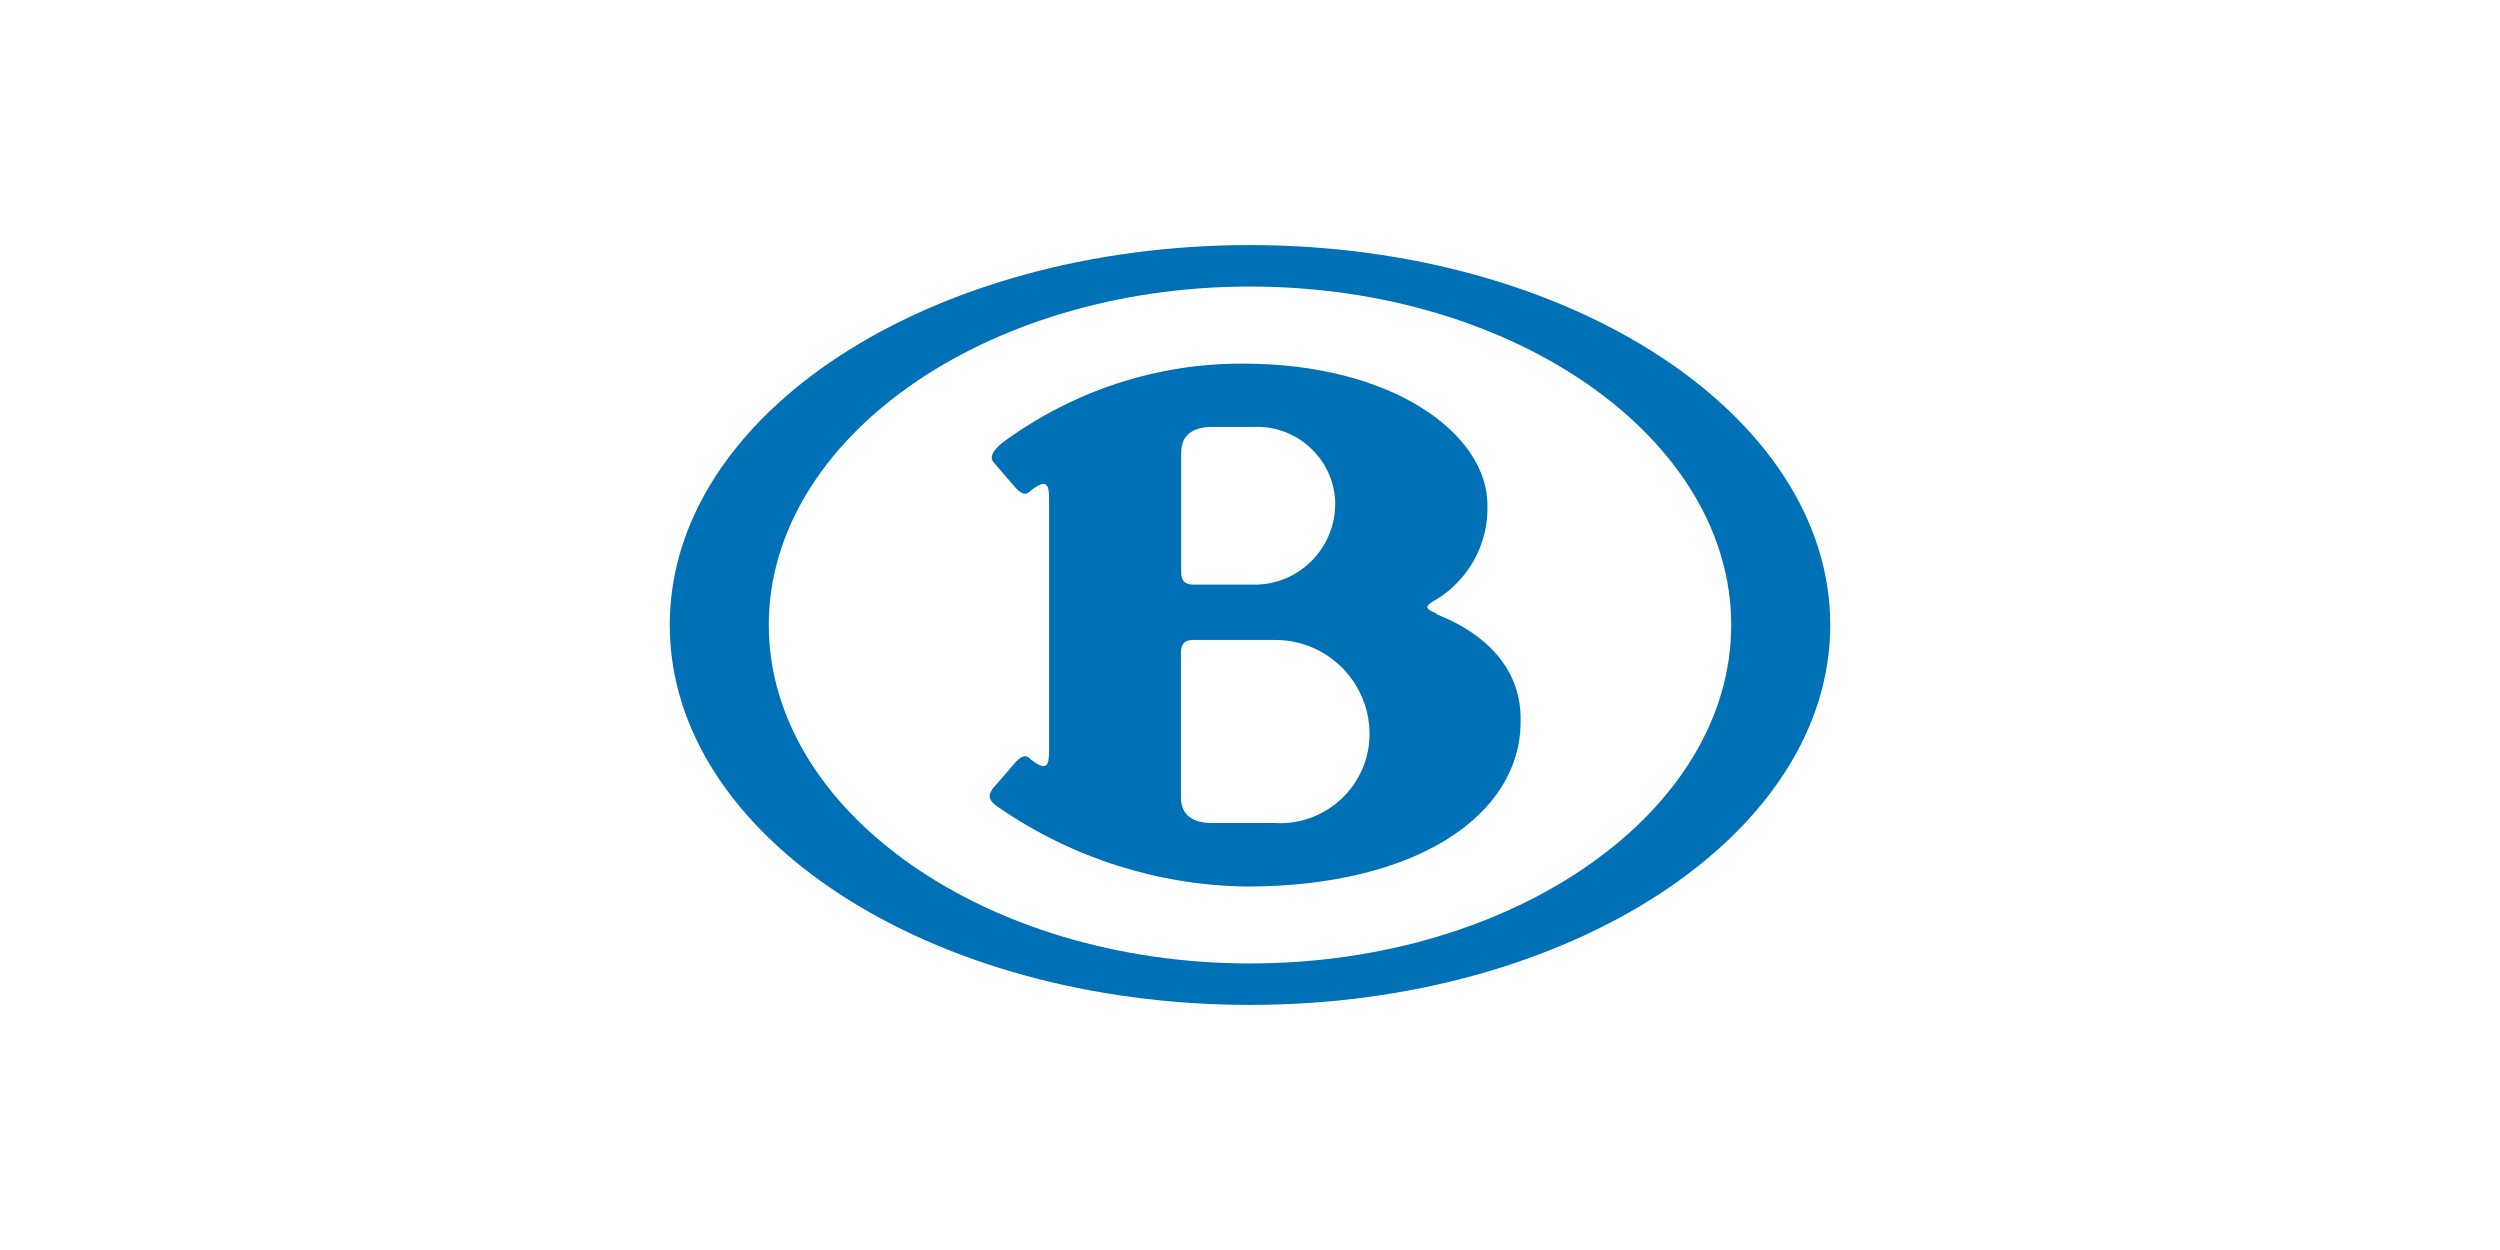
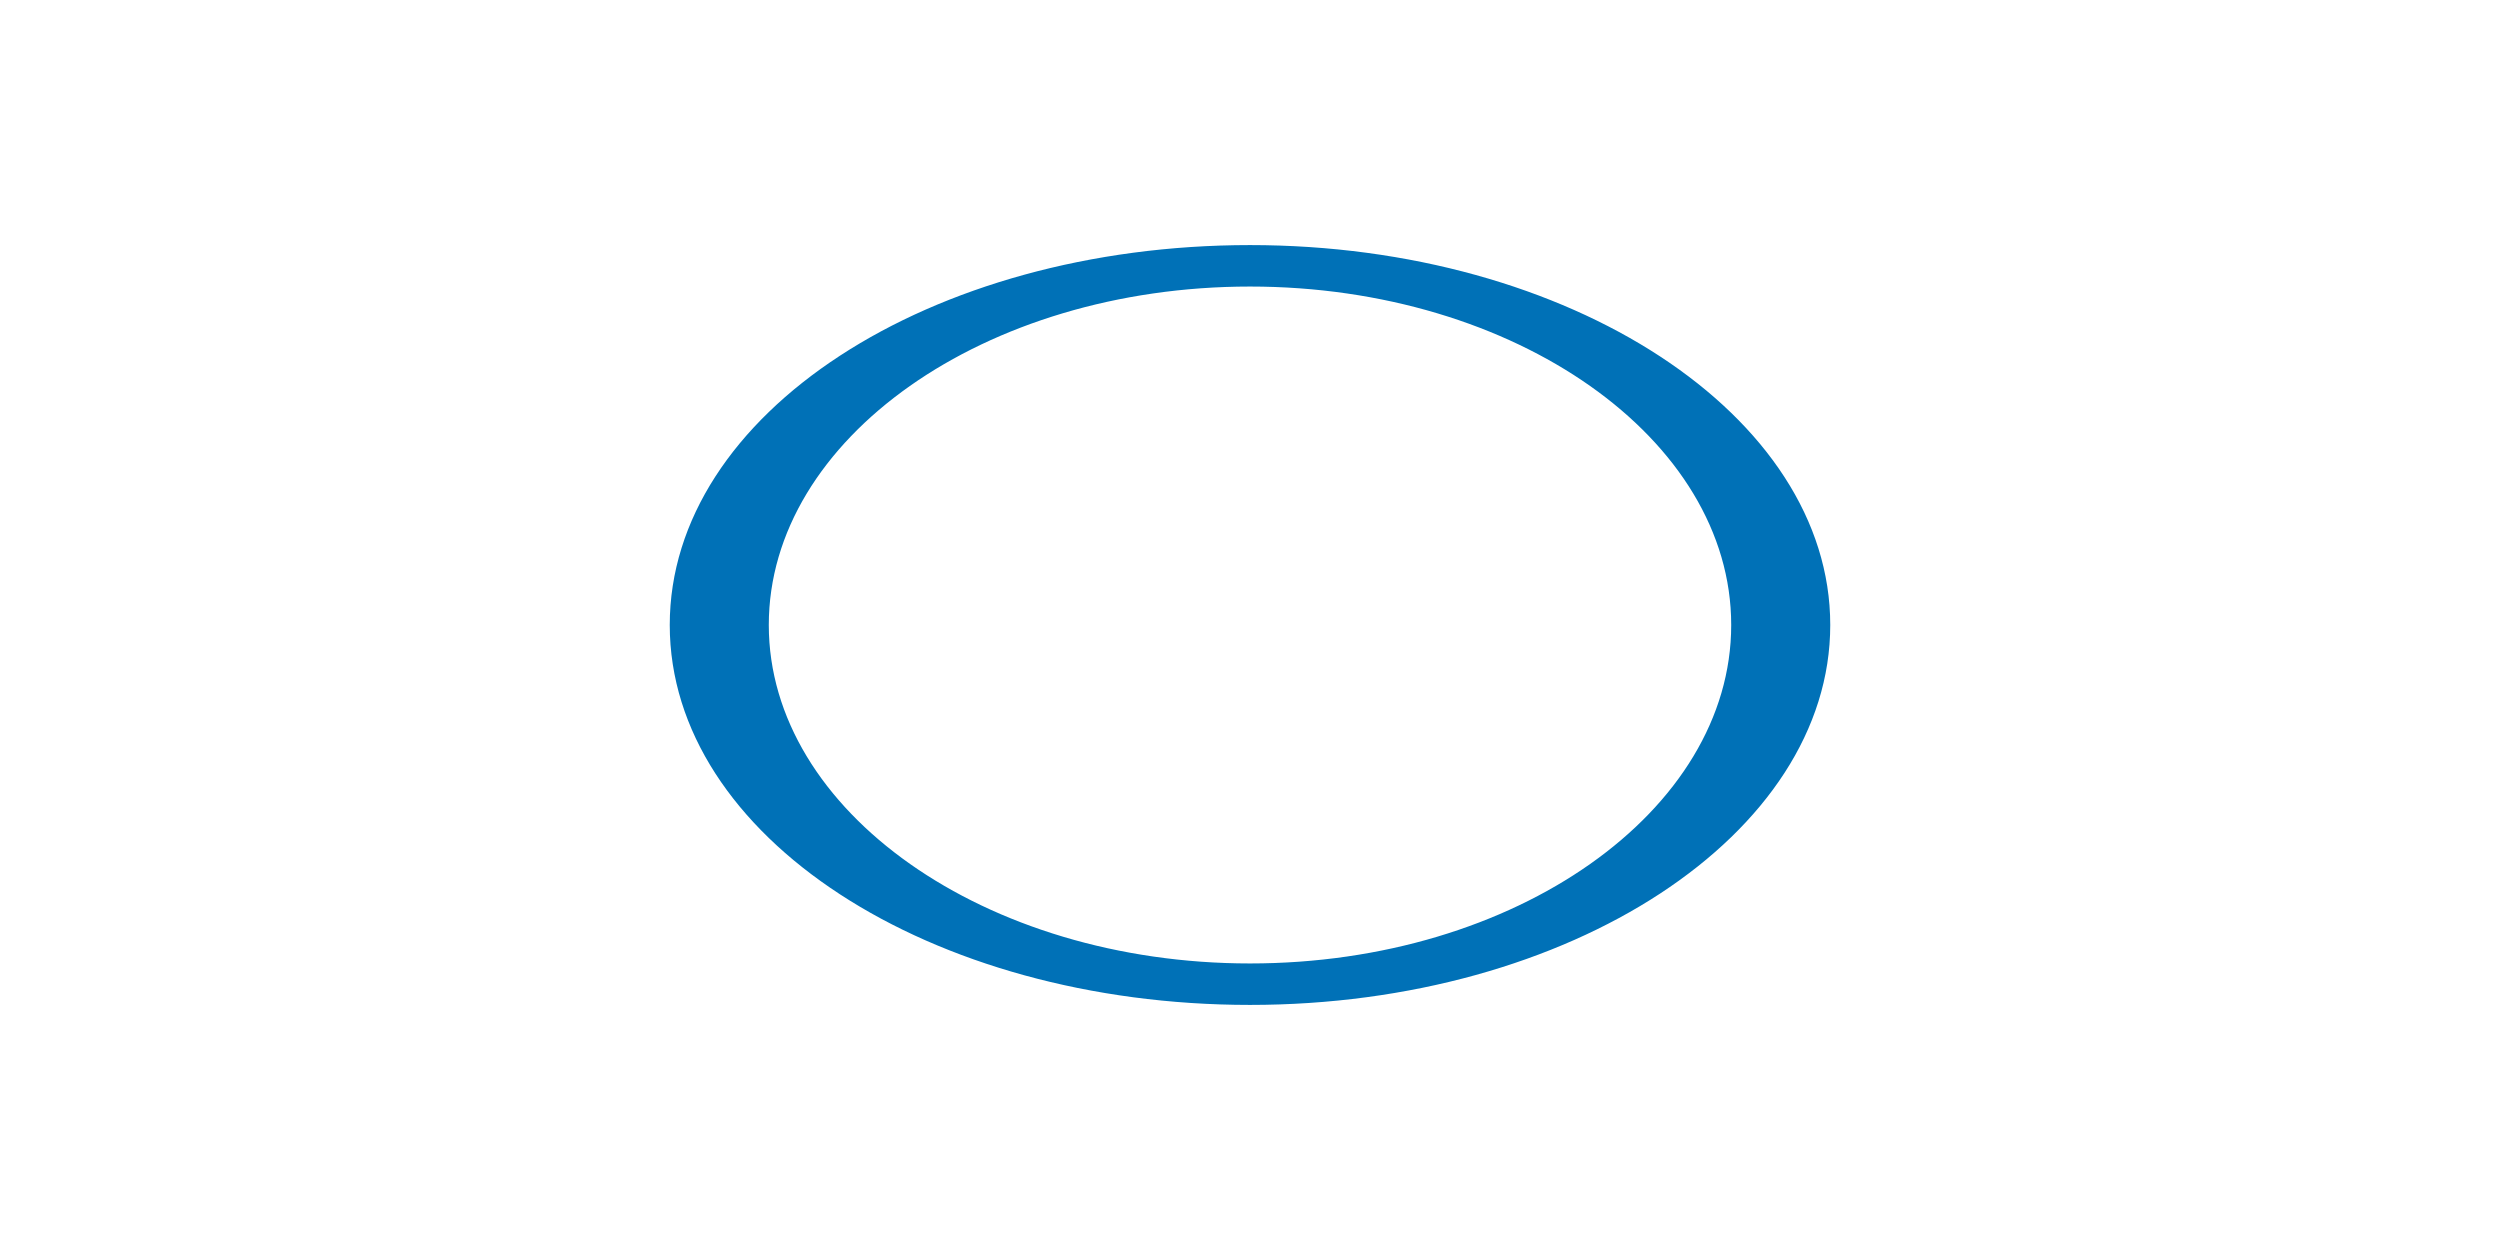
<svg xmlns="http://www.w3.org/2000/svg" id="Layer_1" data-name="Layer 1" viewBox="0 0 600 300">
  <defs>
    <style>
      .cls-1 {
        fill: #0071b7;
      }
    </style>
  </defs>
  <path class="cls-1" d="m300,231.23c-63.55,0-115.49-36.58-115.49-81.23s51.78-81.23,115.49-81.23,115.49,36.58,115.49,81.23-51.78,81.23-115.49,81.23m0-172.41c-76.81,0-139.26,40.45-139.26,91.18s62.44,91.18,139.26,91.18,139.26-40.89,139.26-91.18-62.44-91.18-139.26-91.18" />
-   <path class="cls-1" d="m306.08,197.52h-15.25c-4.81,0-7.4-2.16-7.4-6.08v-34.81c0-2.16.88-3.04,3.04-3.04h19.62c12.32,0,22.38,9.89,22.6,22.21.17,11.88-9.34,21.61-21.22,21.77-.44,0-.88,0-1.38-.06m-22.6-88.97c0-3.92,2.6-6.08,7.4-6.08h10c10.33-.44,19.12,7.57,19.56,17.9v.83c-.17,10.67-8.9,19.23-19.56,19.12h-14.37c-2.16,0-3.04-.88-3.04-3.04v-28.74Zm61.34,38.74c-3.04-1.33-3.04-1.77,0-3.48,7.79-4.81,12.43-13.43,12.16-22.6,0-16.96-22.6-33.93-58.58-33.93-20.89-.11-41.17,6.63-58.02,19.12-3.04,2.6-2.6,3.92-1.71,4.81l5.25,6.08c1.71,1.77,2.6,1.33,3.48.44,3.92-3.04,4.37-1.33,4.37,2.16v60.23c0,3.48-.44,5.25-4.37,2.16-.88-.88-1.71-1.33-3.48.44l-5.64,6.52c-.88,1.33-1.71,2.6,1.77,4.81,17.46,11.94,38.02,18.46,59.13,18.73,40.45,0,65.76-16.96,65.76-39.62.33-15.25-12.27-22.66-20.11-25.7" />
</svg>